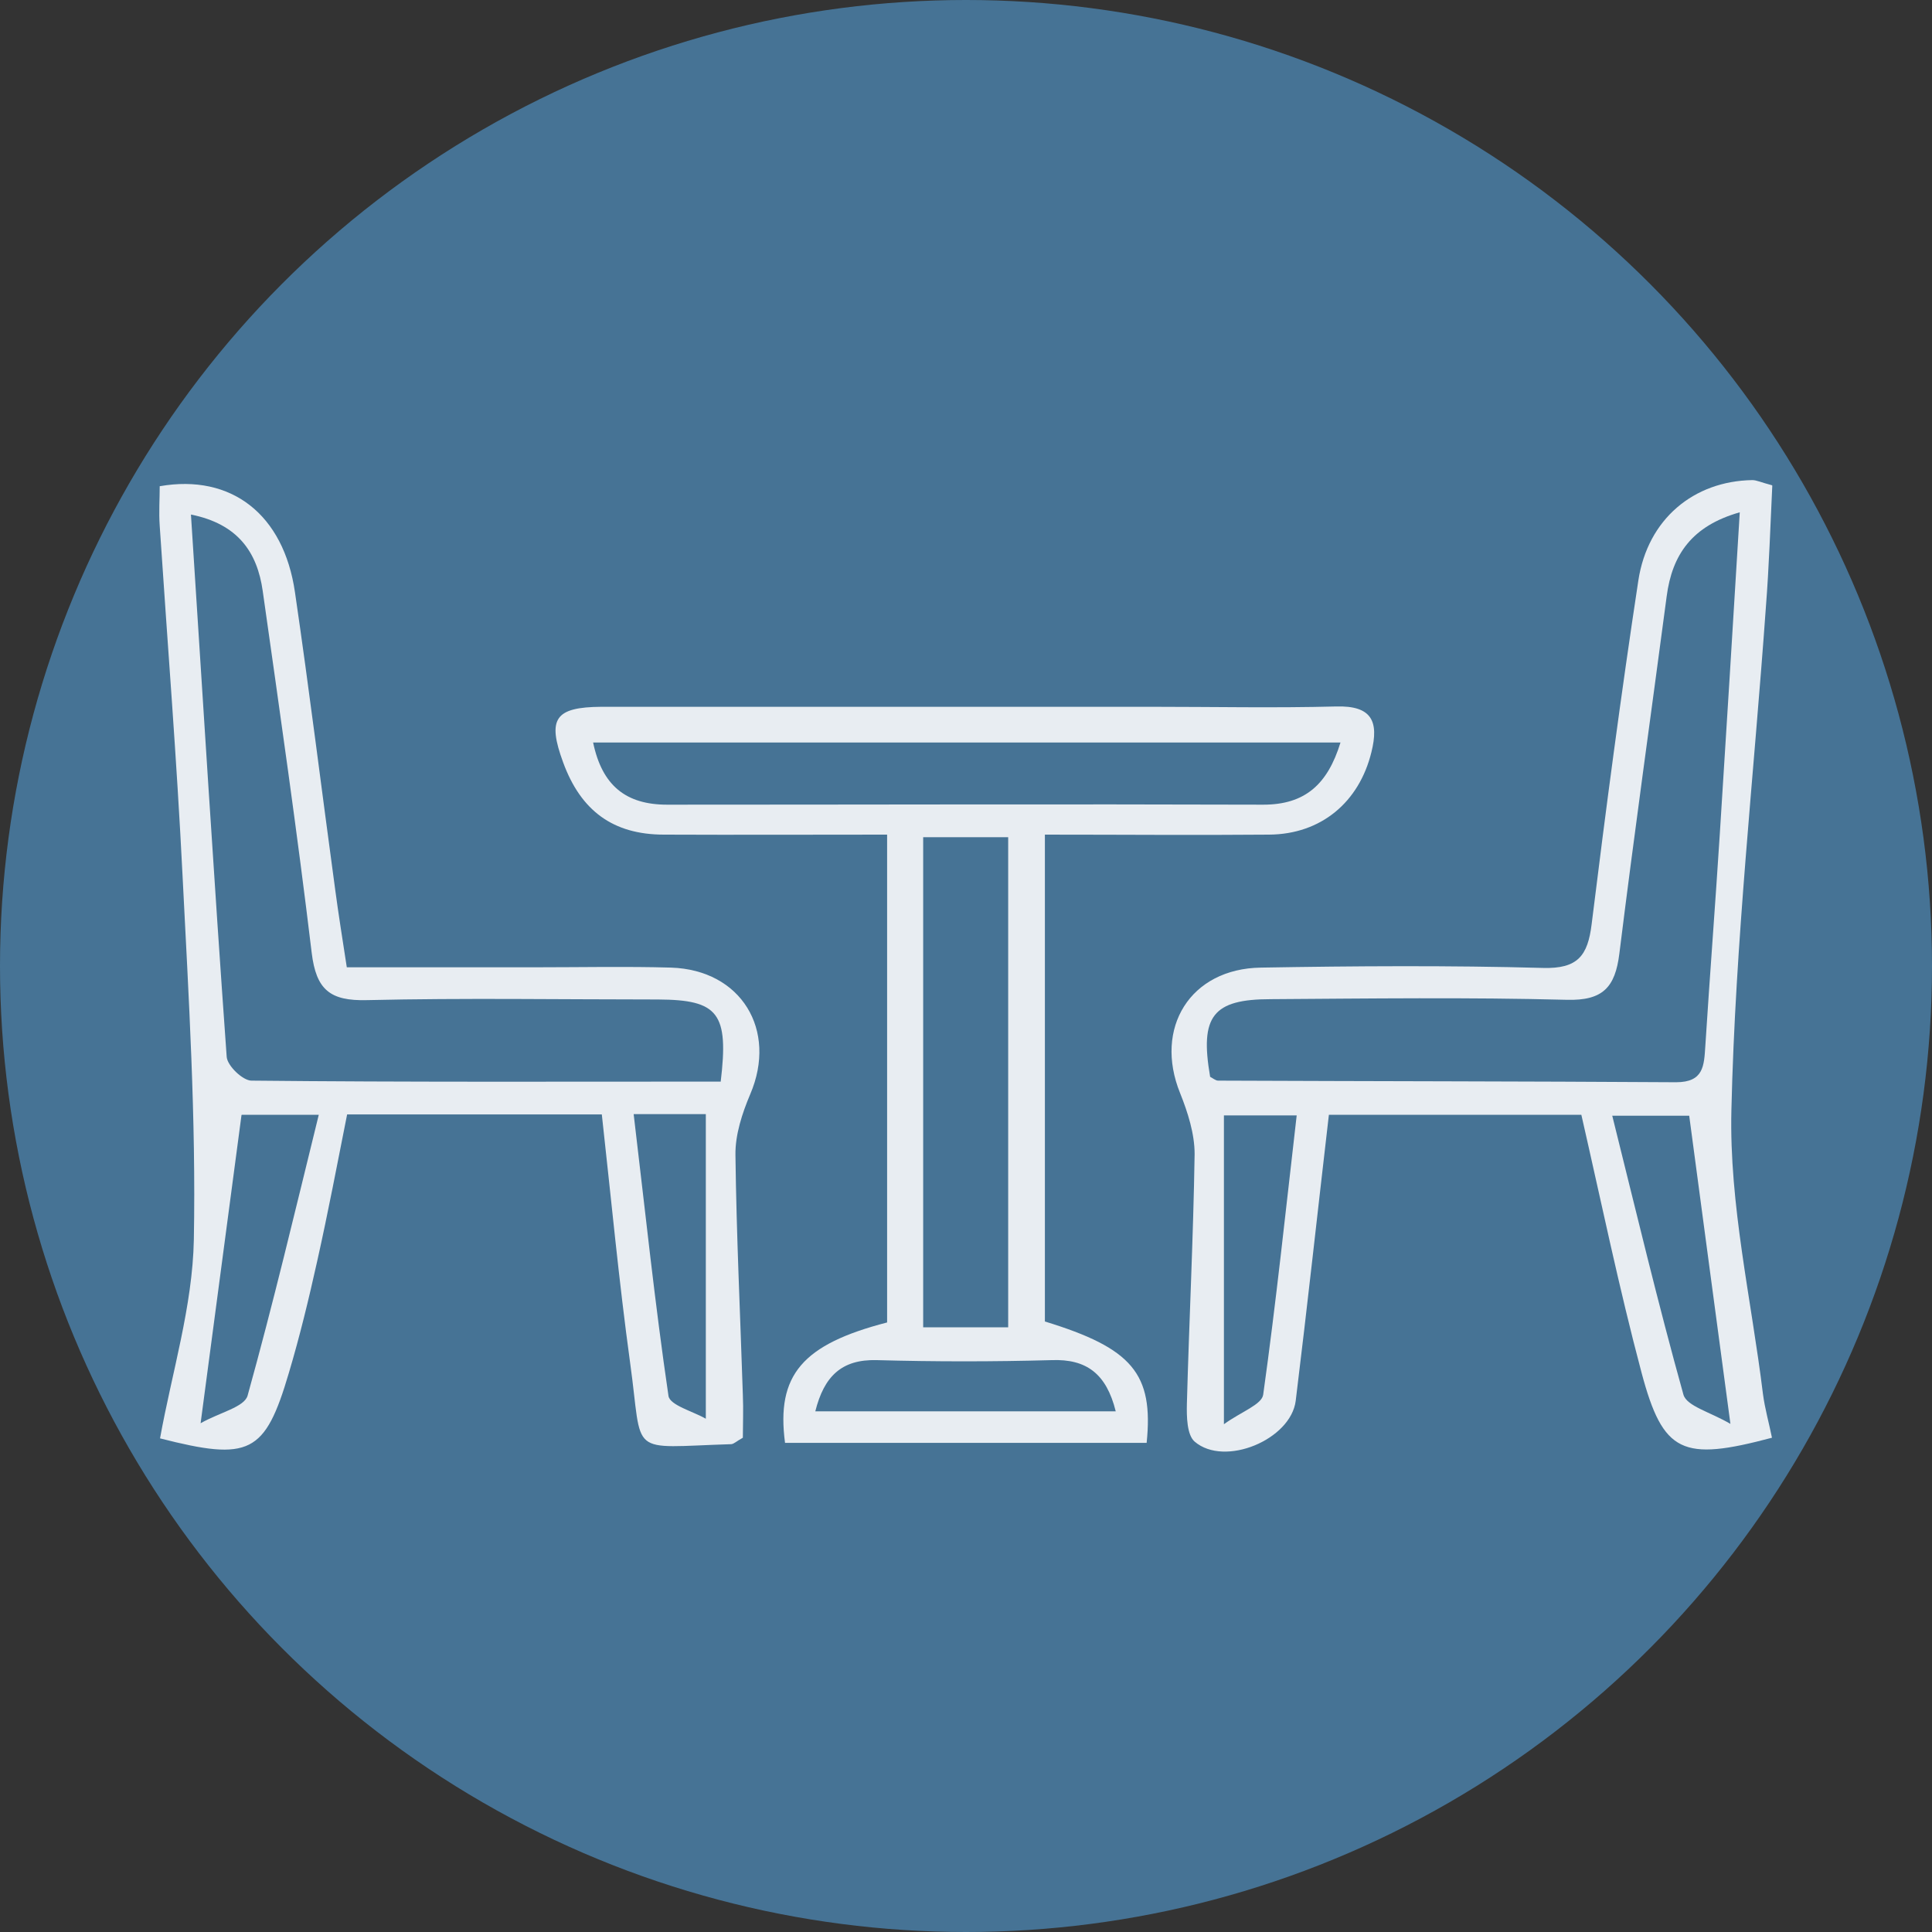
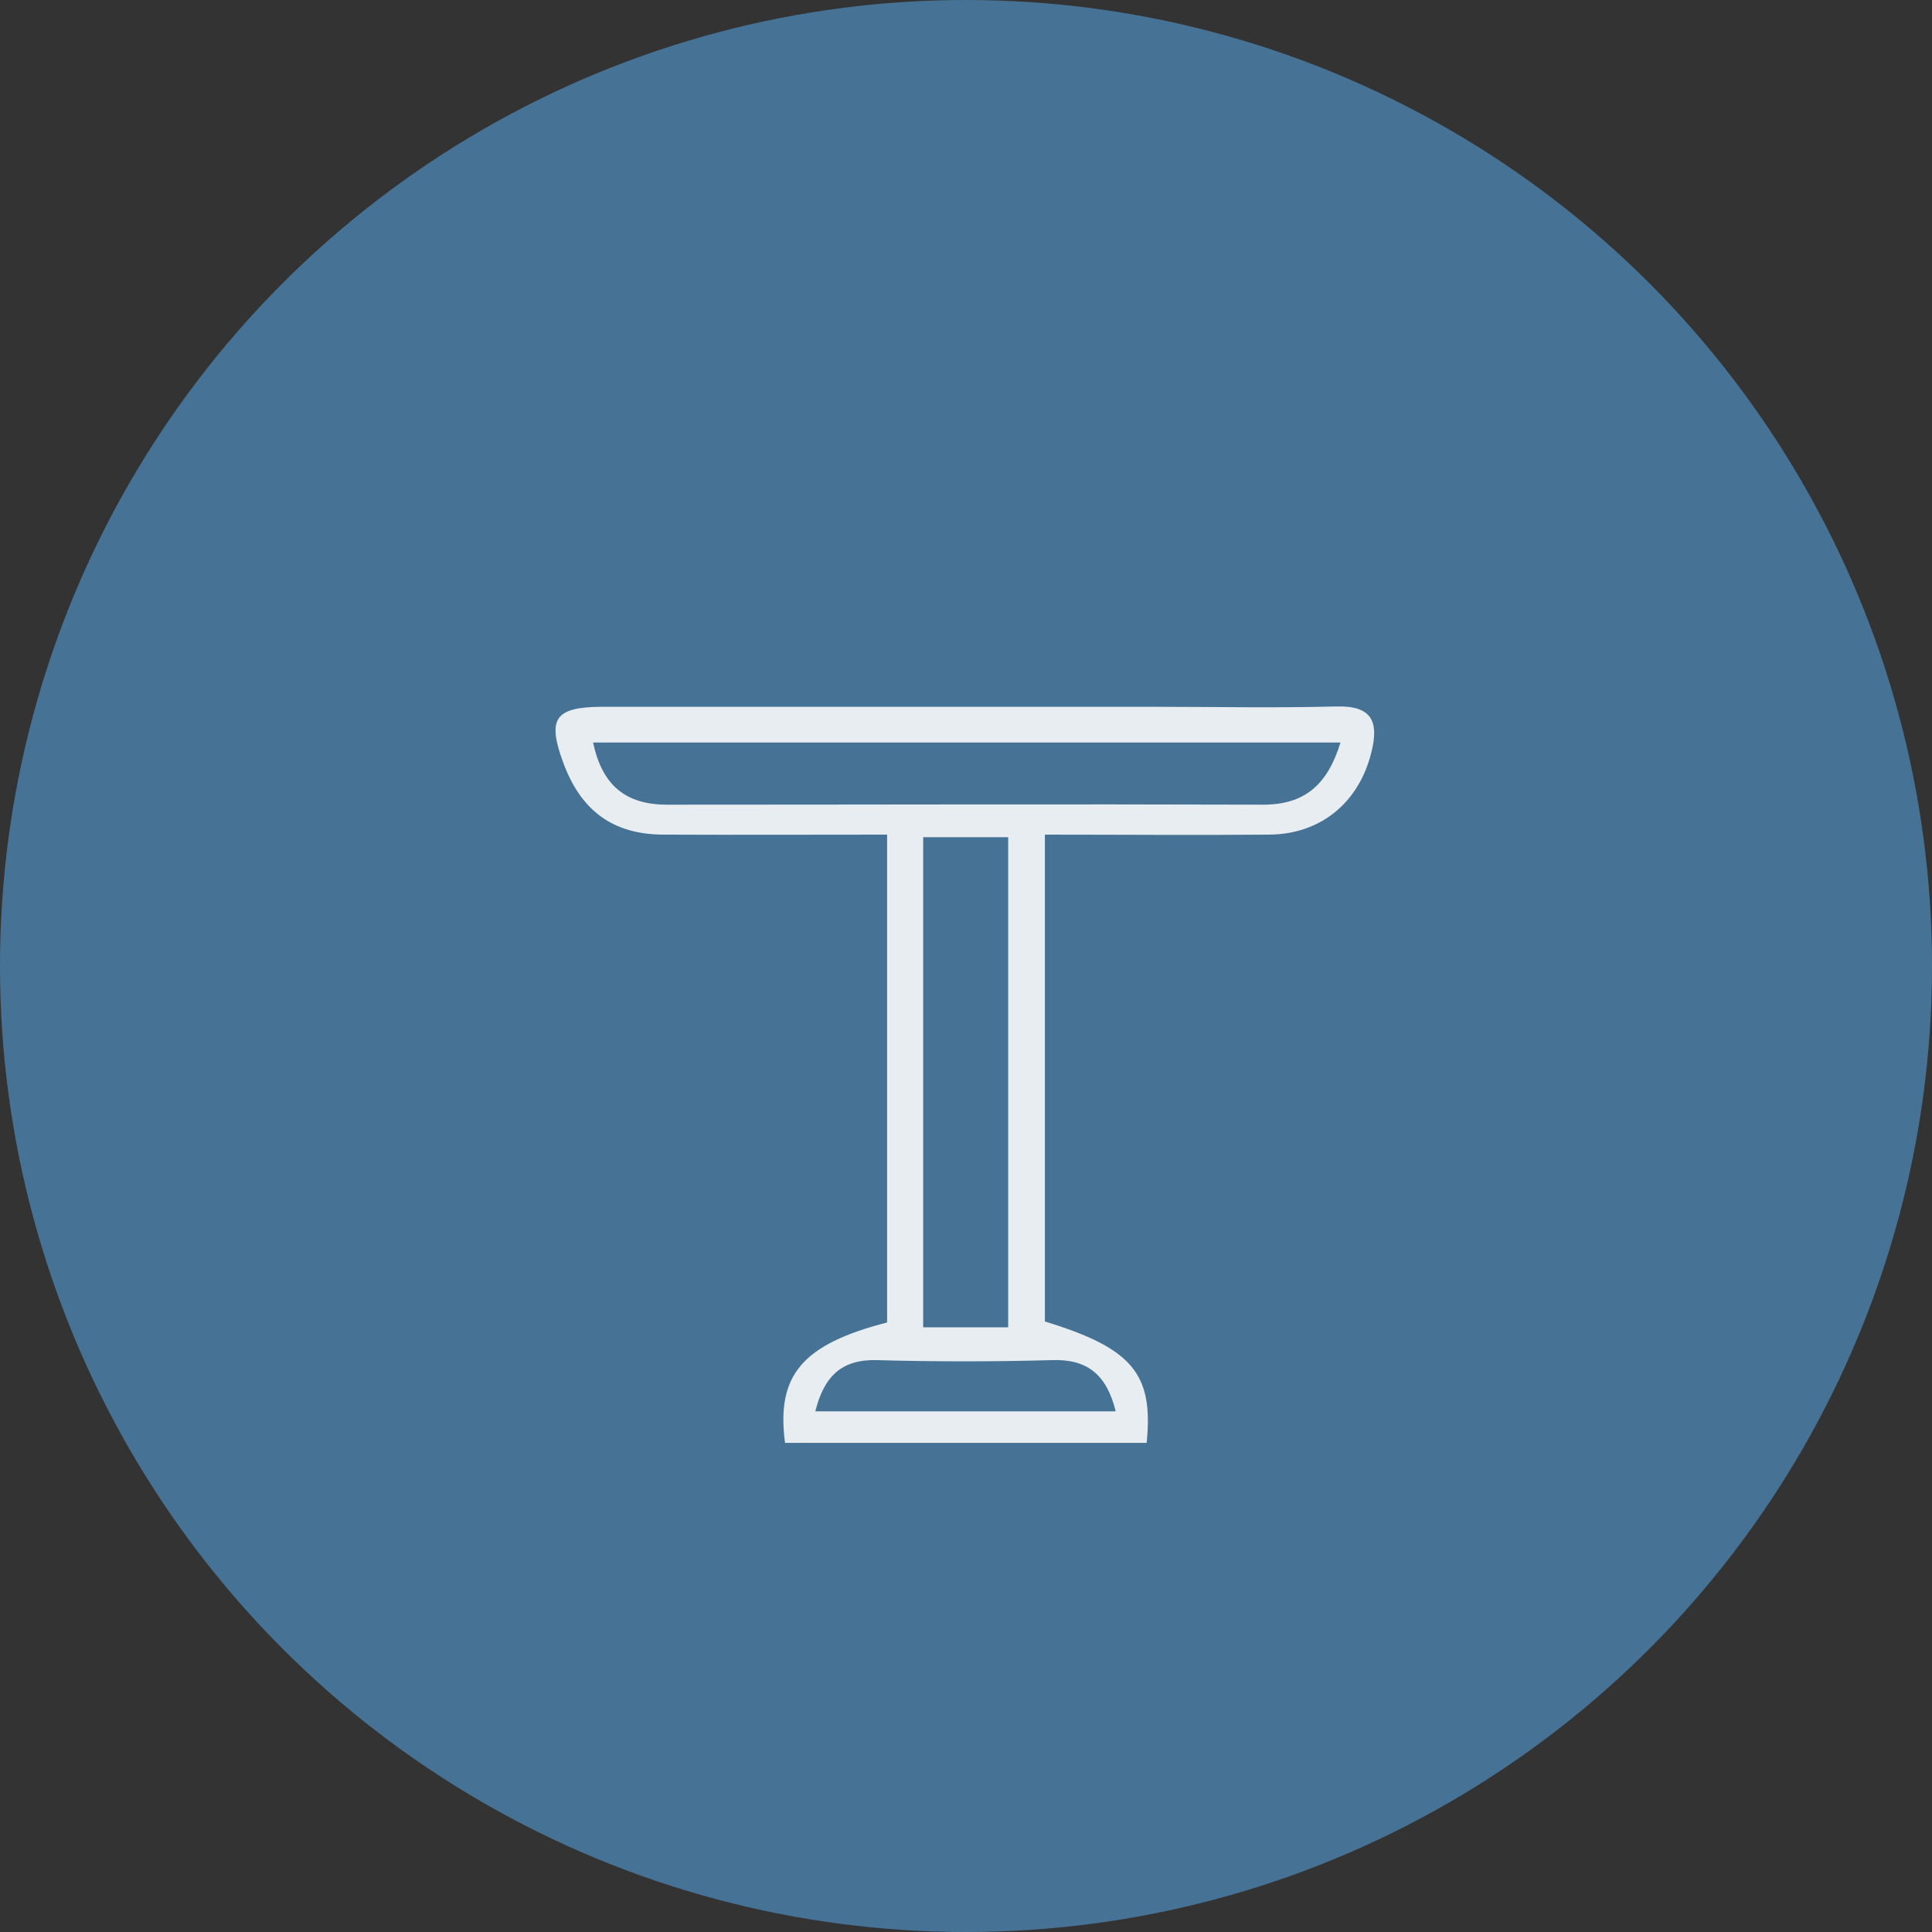
<svg xmlns="http://www.w3.org/2000/svg" id="Capa_1" data-name="Capa 1" viewBox="0 0 60 60">
  <rect x="0" y="0" width="60" height="60" fill="#333333" stroke="none" />
  <defs>
    <style>
      .cls-1 {
        fill: #e8edf2;
      }

      .cls-2 {
        fill: #467395;
      }
    </style>
  </defs>
  <circle class="cls-2" cx="30" cy="30" r="30" />
  <g>
-     <path class="cls-1" d="m18.7,34.61h-7.92c-.3,1.51-.59,3.04-.93,4.56-.26,1.17-.54,2.33-.88,3.47-.74,2.51-1.22,2.74-4,2.03.37-2.05,1.01-4.1,1.05-6.17.07-3.76-.16-7.53-.35-11.29-.18-3.63-.47-7.25-.71-10.88-.03-.42,0-.84,0-1.23,2.23-.39,3.85.88,4.2,3.29.45,3.07.83,6.16,1.25,9.24.1.75.22,1.5.36,2.41,2.01,0,3.96,0,5.91,0,1.39,0,2.78-.03,4.16.01,2.18.07,3.31,1.94,2.46,3.93-.25.59-.47,1.26-.46,1.89.03,2.48.15,4.97.23,7.45.02.46,0,.93,0,1.33-.2.11-.27.19-.36.2-3.26.1-2.73.42-3.14-2.52-.35-2.55-.59-5.11-.88-7.72Zm3.68-1c.26-2.15-.07-2.56-1.94-2.57-3.01,0-6.03-.05-9.04.02-1.15.03-1.58-.32-1.72-1.47-.45-3.75-.99-7.49-1.52-11.23-.17-1.22-.78-2.09-2.23-2.38.37,5.7.71,11.27,1.11,16.84.02.28.5.74.77.74,4.82.05,9.65.03,14.57.03Zm-14.88,1.02c-.42,3.18-.82,6.19-1.27,9.57.6-.34,1.36-.5,1.46-.86.79-2.84,1.47-5.71,2.21-8.72h-2.39Zm12.18-.02c.36,3.02.66,5.89,1.08,8.74.04.29.76.48,1.16.71v-9.46h-2.24Z" />
-     <path class="cls-1" d="m55.04,15.08c-.06,1.24-.1,2.52-.2,3.79-.37,5.2-.95,10.4-1.07,15.61-.07,2.93.62,5.87.98,8.81.06.46.19.91.28,1.36-2.78.74-3.38.49-4.05-2.02-.7-2.63-1.25-5.3-1.87-8.01h-7.84c-.35,3.01-.67,5.95-1.03,8.88-.15,1.21-2.21,2.07-3.14,1.27-.24-.21-.25-.78-.24-1.18.07-2.58.2-5.16.24-7.75,0-.63-.21-1.29-.45-1.89-.82-2.02.31-3.87,2.51-3.9,2.92-.05,5.84-.07,8.76.01,1.08.03,1.39-.38,1.51-1.36.44-3.56.91-7.12,1.45-10.67.29-1.91,1.72-3.09,3.54-3.12.13,0,.27.07.61.16Zm-17.46,18.36c.08.04.17.12.25.12,4.74.02,9.48.02,14.22.05.86,0,.87-.51.91-1.12.14-2.2.31-4.39.45-6.59.21-3.28.41-6.55.62-9.99-1.48.42-2.1,1.31-2.27,2.61-.49,3.7-1.01,7.39-1.47,11.1-.13,1.04-.51,1.46-1.63,1.43-3.06-.08-6.13-.04-9.19-.02-1.81,0-2.21.53-1.89,2.4Zm14.89,1.21h-2.4c.74,2.97,1.42,5.83,2.21,8.66.1.36.83.54,1.46.91-.46-3.42-.86-6.43-1.28-9.57Zm-14.46,9.58c.54-.39,1.18-.61,1.22-.92.4-2.86.7-5.73,1.04-8.67h-2.26v9.59Z" />
    <path class="cls-1" d="m27.54,25.92c-2.36,0-4.64.01-6.92,0-1.58,0-2.58-.74-3.13-2.24-.5-1.36-.26-1.72,1.19-1.73,5.69,0,11.39,0,17.08,0,1.91,0,3.83.04,5.74-.01,1.1-.03,1.33.46,1.09,1.42-.38,1.55-1.56,2.55-3.18,2.56-2.29.02-4.57,0-6.96,0v15.12c2.71.83,3.38,1.62,3.16,3.77h-11.23c-.28-2.11.54-3.06,3.17-3.74v-15.15Zm14.09-2.86h-23.21c.28,1.34,1.02,1.93,2.3,1.93,6.17,0,12.34-.02,18.51,0,1.3,0,2-.63,2.4-1.93Zm-10.32,18.16v-15.22h-2.64v15.22h2.64Zm-5.99,2.61h9.33c-.29-1.17-.91-1.63-1.99-1.59-1.81.05-3.62.05-5.43,0-1.1-.03-1.64.51-1.91,1.59Z" />
  </g>
</svg>